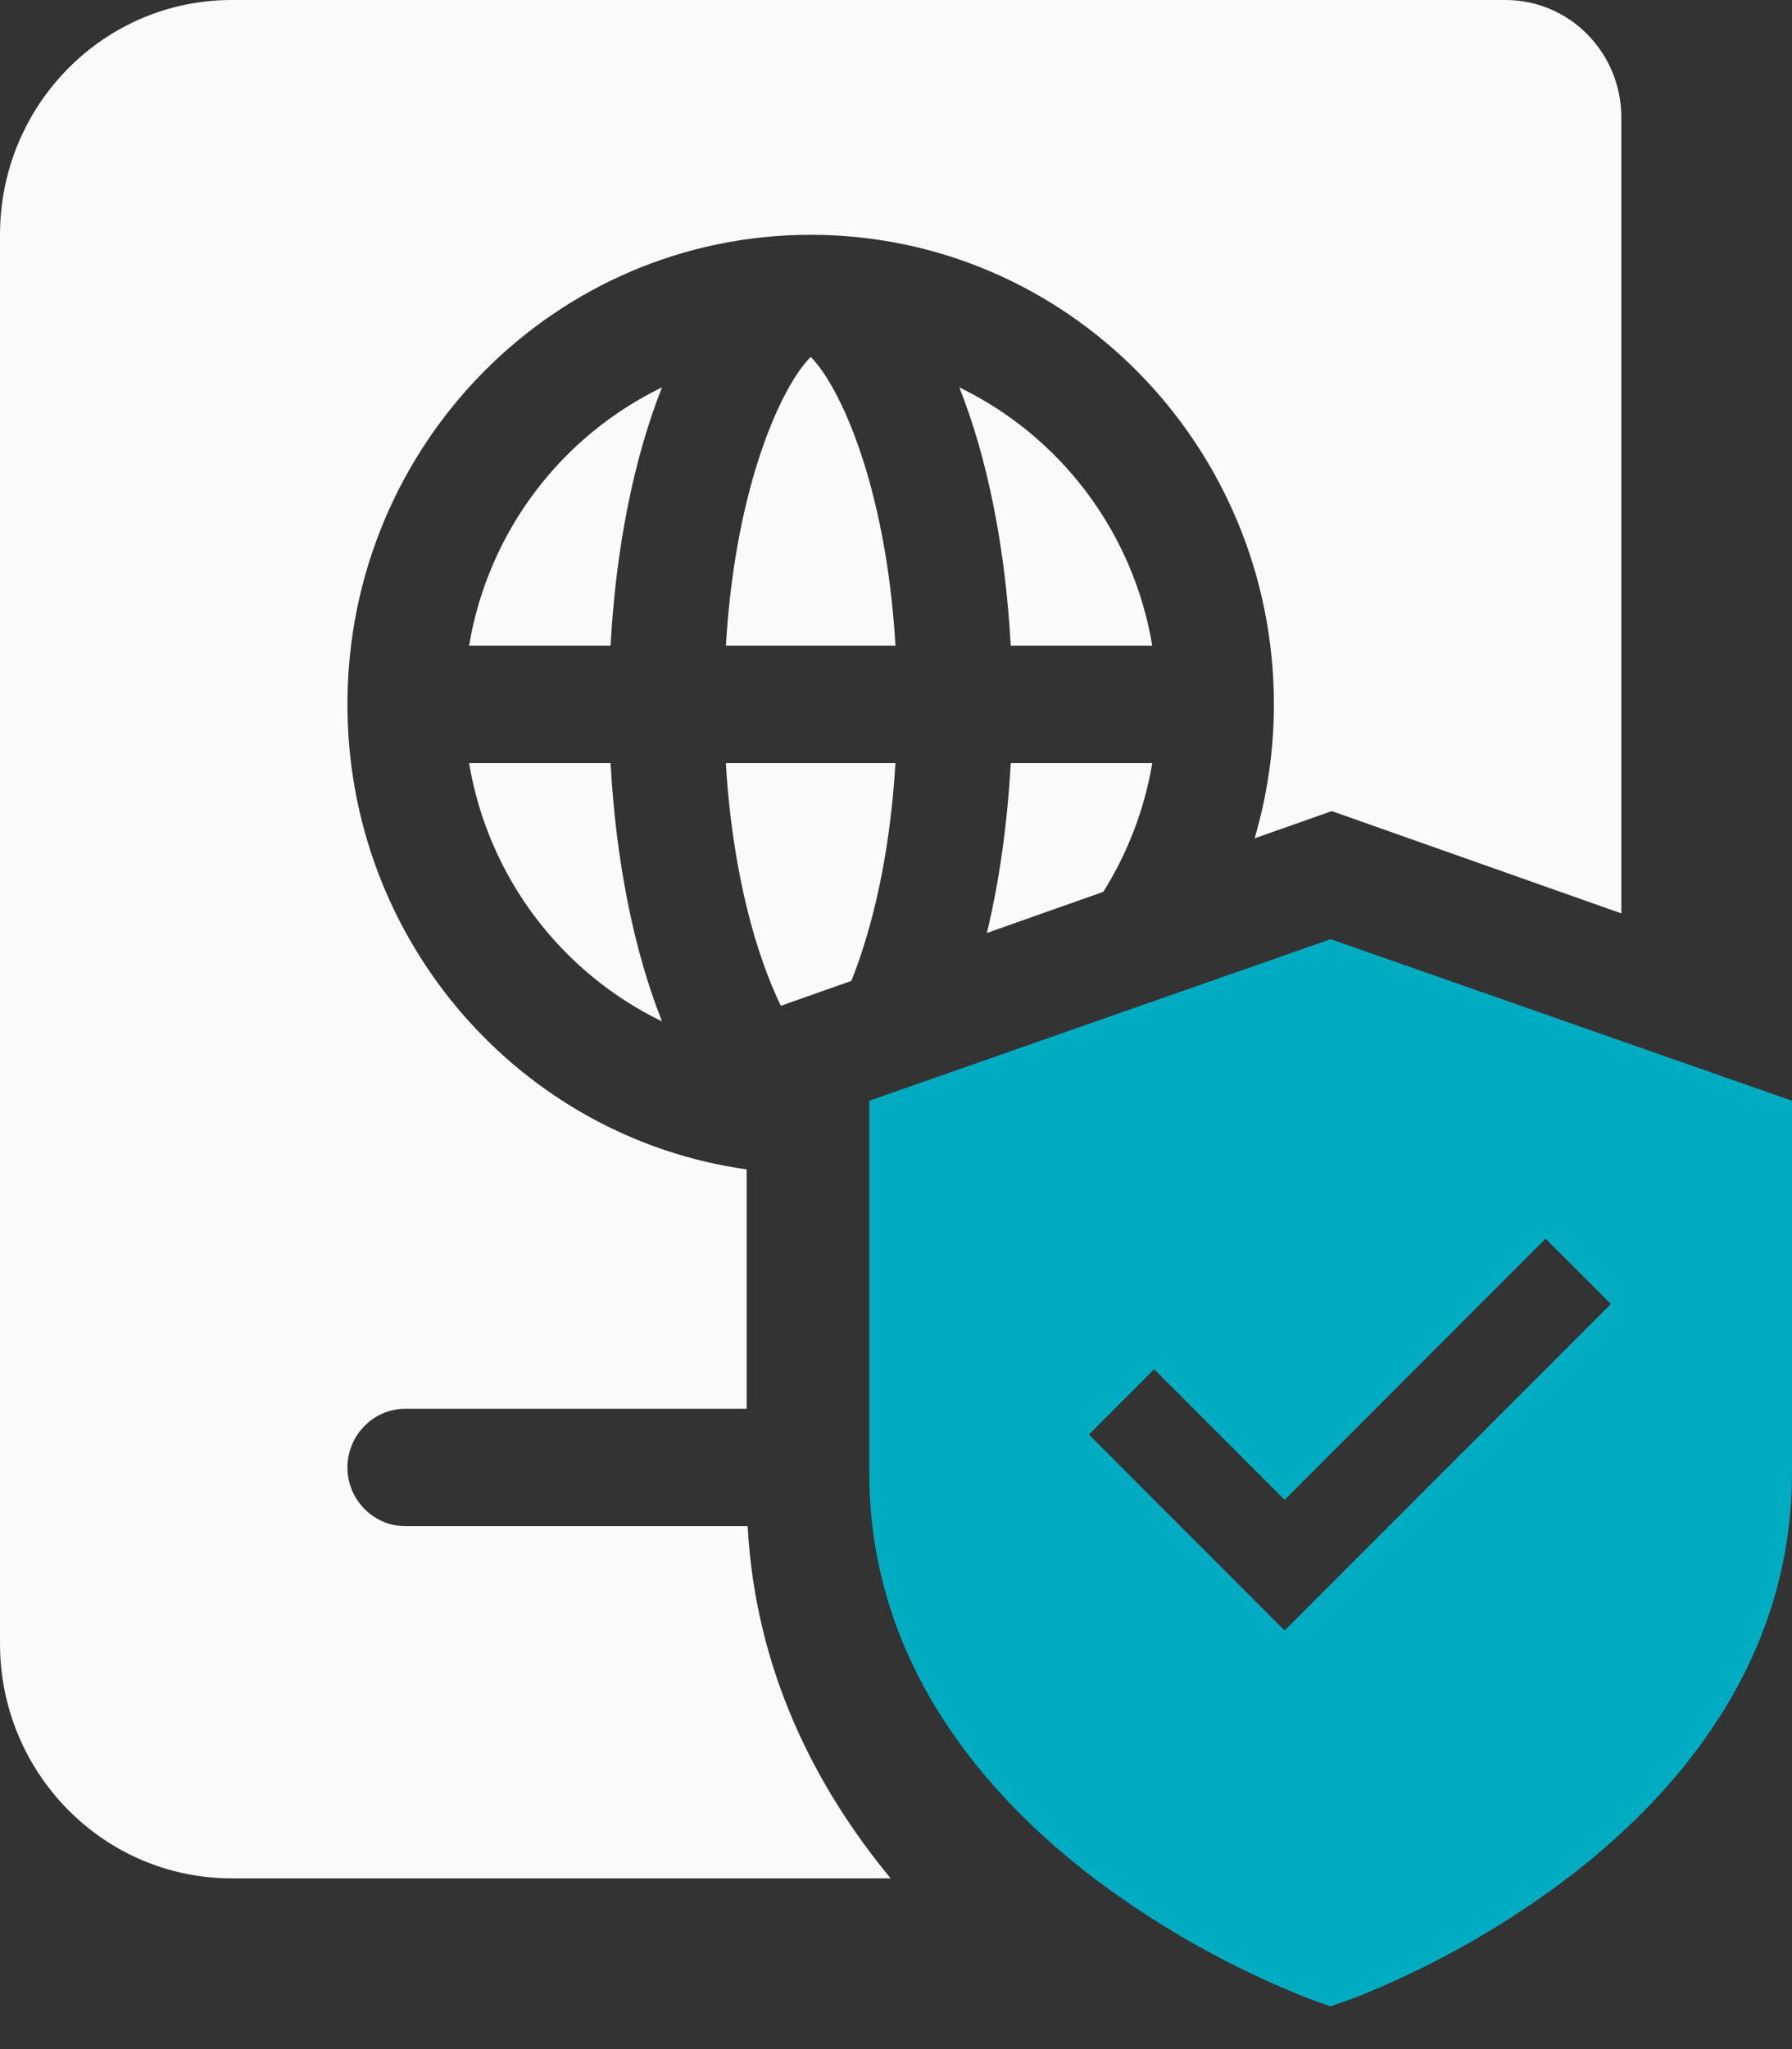
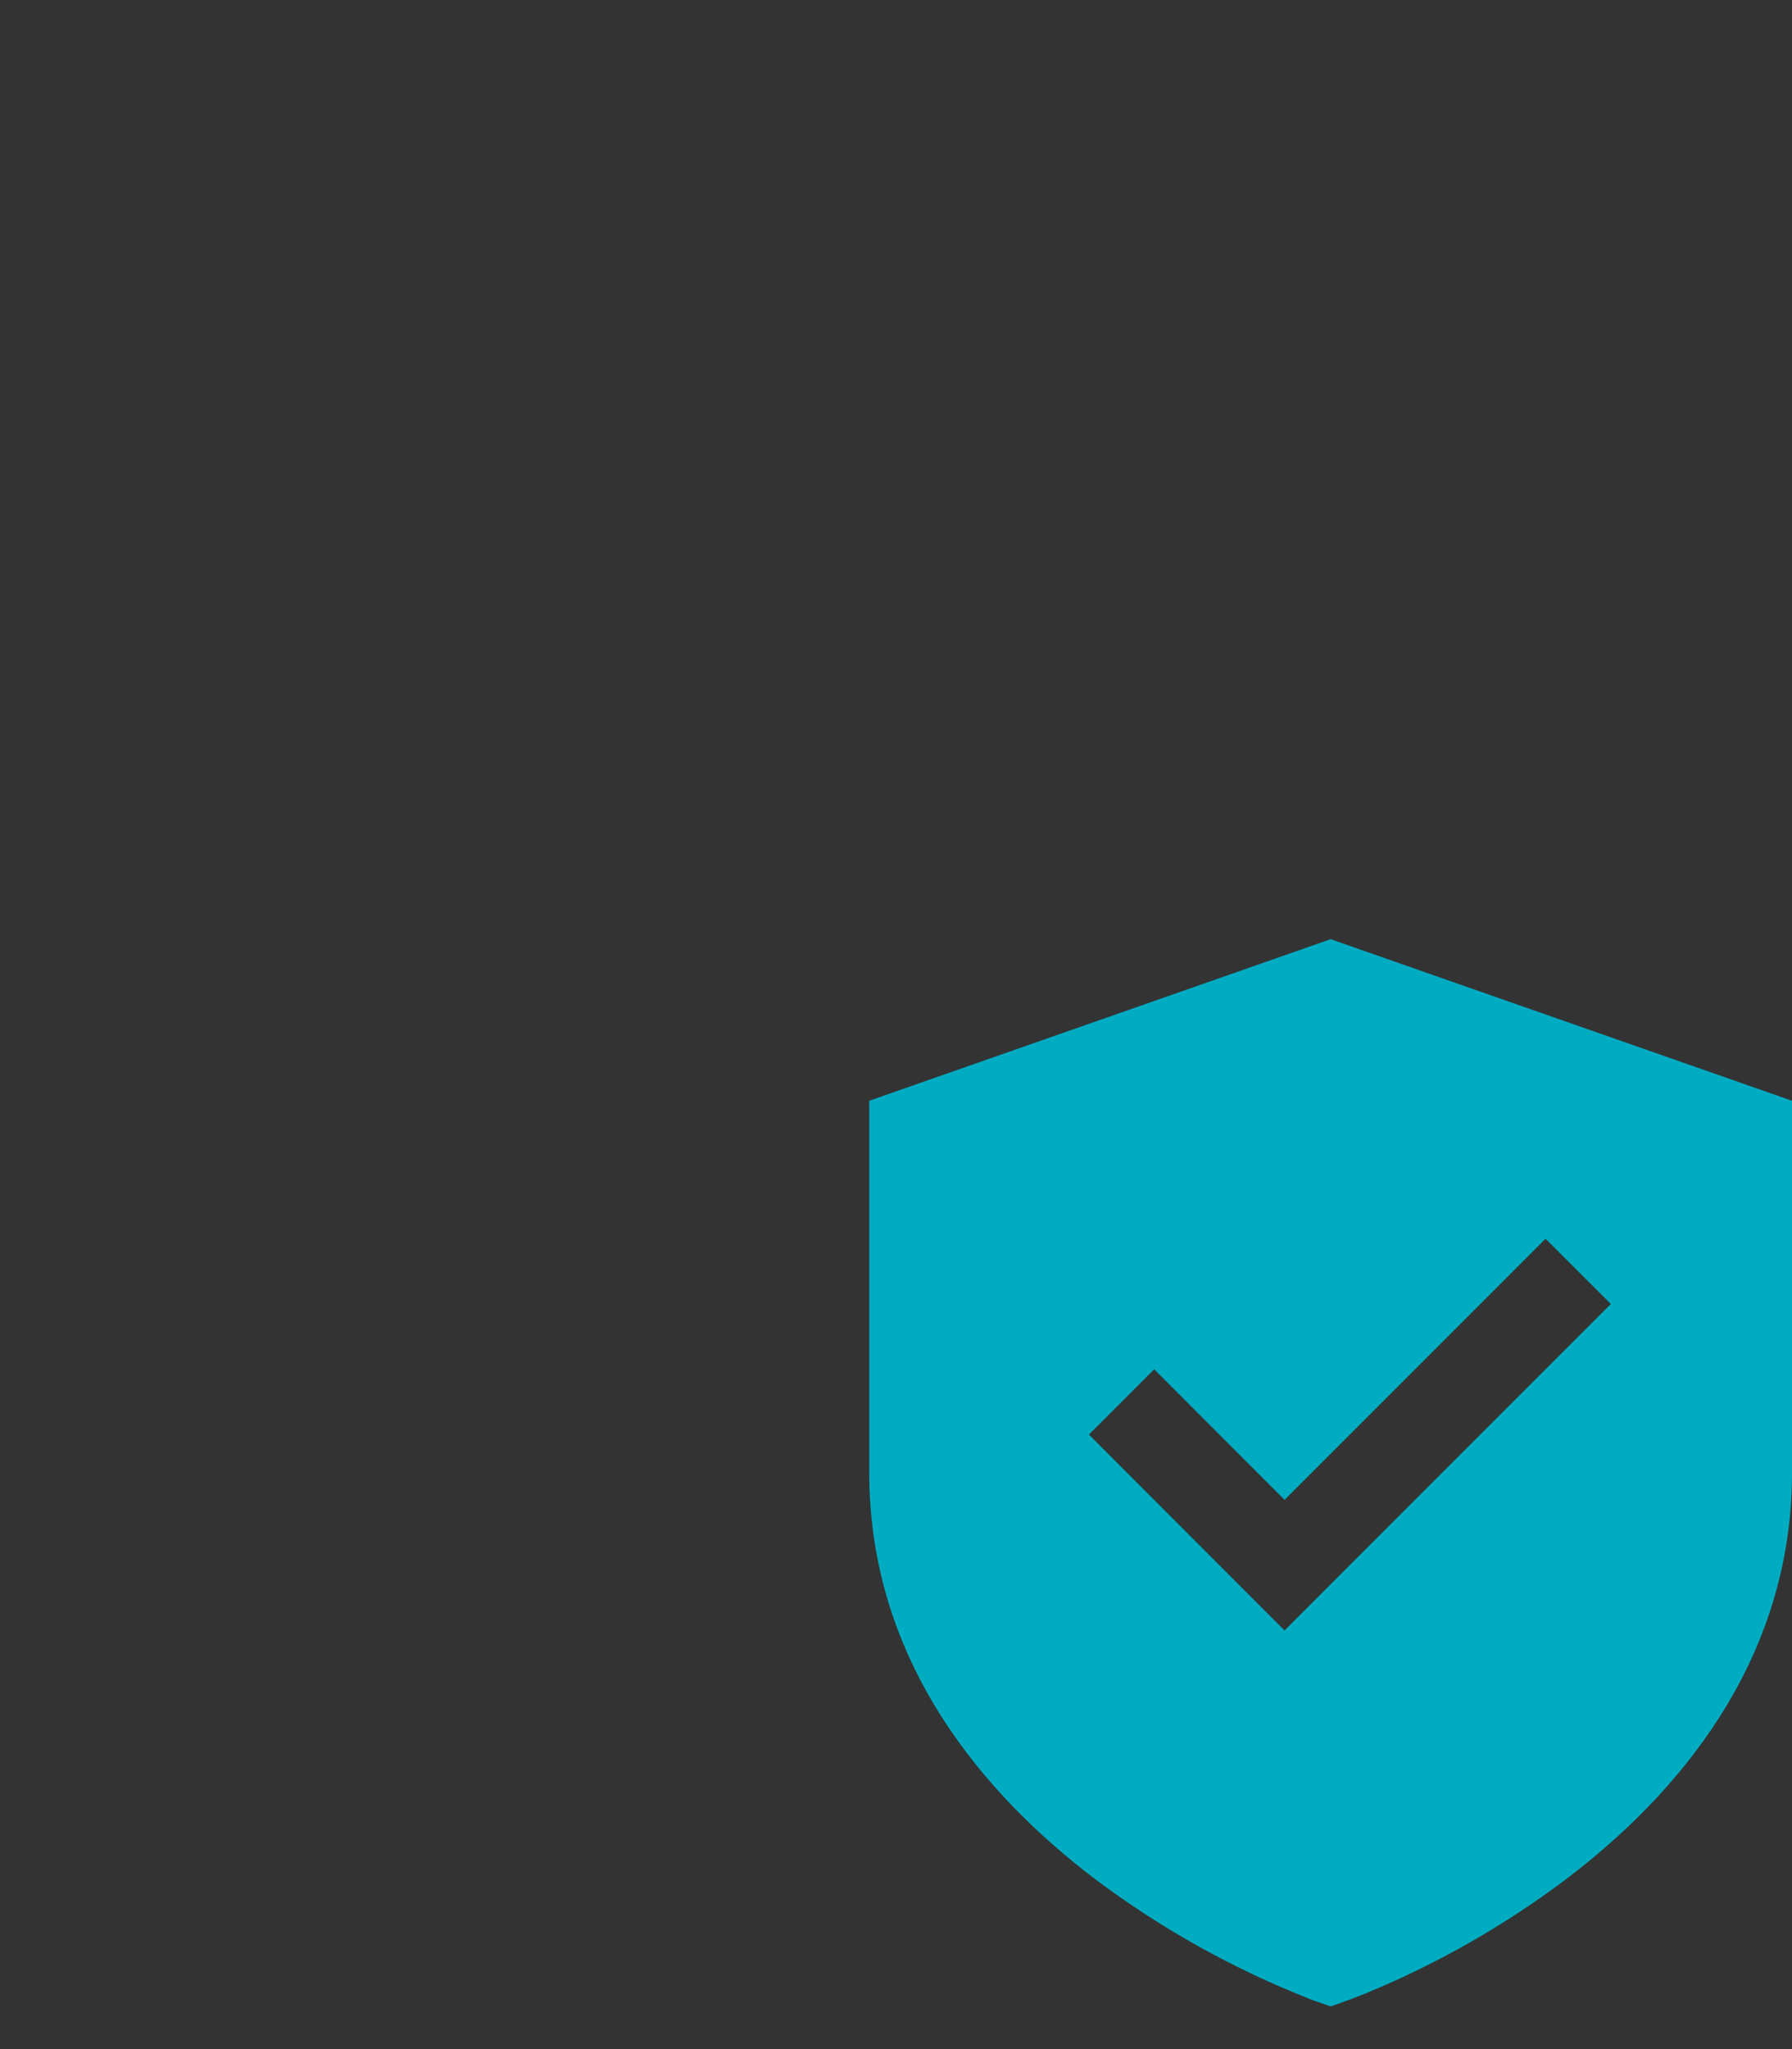
<svg xmlns="http://www.w3.org/2000/svg" width="42" height="48" viewBox="0 0 42 48" fill="none">
  <rect x="0" y="0" width="42" height="48" fill="#333333" stroke="none" />
  <path d="M42 25.785L31.187 22L20.373 25.785V34.5C20.373 38.963 23.114 42.082 25.668 44.019C27.21 45.176 28.901 46.12 30.696 46.825C30.818 46.871 30.942 46.915 31.066 46.957L31.187 47L31.31 46.957C31.546 46.875 31.781 46.787 32.013 46.693C33.684 46.004 35.261 45.106 36.706 44.019C39.261 42.082 42 38.963 42 34.5V25.785ZM30.107 38.193L25.521 33.605L27.05 32.075L30.108 35.134L36.224 29.017L37.755 30.546L30.107 38.193Z" fill="#00ACC1" />
-   <path d="M35.286 0C36.785 0 38 1.232 38 2.75V21.396L31.214 19L29.405 19.638C29.697 18.643 29.857 17.591 29.857 16.5C29.857 10.425 24.996 5.5 19 5.5C13.004 5.5 8.143 10.425 8.143 16.5C8.143 22.059 12.214 26.652 17.5 27.393V33H9.5C8.754 33 8.143 33.619 8.143 34.375C8.143 35.131 8.754 35.75 9.5 35.75H17.523C17.704 39.109 19.093 41.844 20.874 44H5.429C2.43 44 0 41.538 0 38.5V5.5C0 2.462 2.43 0 5.429 0H35.286ZM14.31 17.875C14.437 20.198 14.864 22.288 15.516 23.926C13.165 22.788 11.443 20.558 10.994 17.875H14.31ZM20.987 17.875C20.856 20.095 20.421 21.808 19.954 22.977L18.301 23.561C17.744 22.414 17.168 20.498 17.012 17.875H20.987ZM27.006 17.875C26.823 18.971 26.424 19.989 25.859 20.891L23.13 21.855C23.419 20.651 23.611 19.308 23.689 17.875H27.006ZM15.516 9.074C14.865 10.712 14.437 12.802 14.31 15.125H10.994C11.442 12.442 13.165 10.212 15.516 9.074ZM19.001 8.362C19.653 9.003 20.763 11.321 20.988 15.125H17.013C17.238 11.321 18.348 9.003 19.001 8.362ZM22.484 9.074C24.835 10.212 26.558 12.442 27.006 15.125H23.689C23.563 12.802 23.136 10.712 22.484 9.074Z" fill="#FAFAFA" />
</svg>